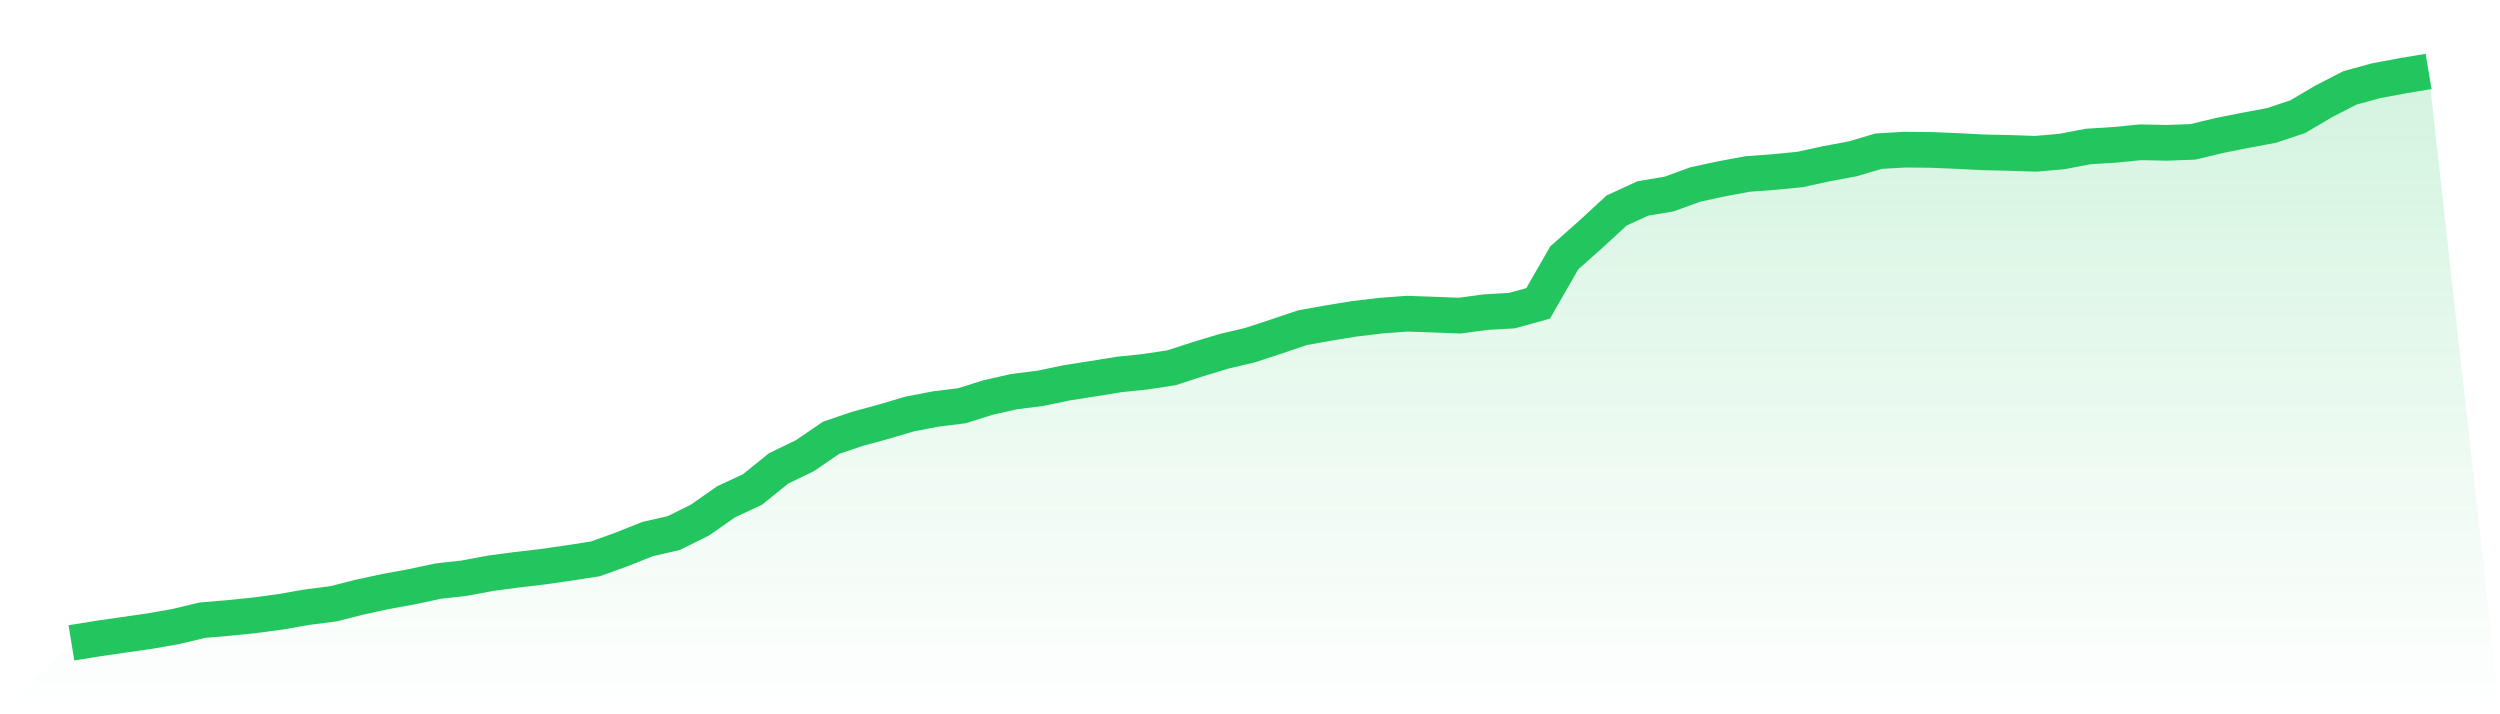
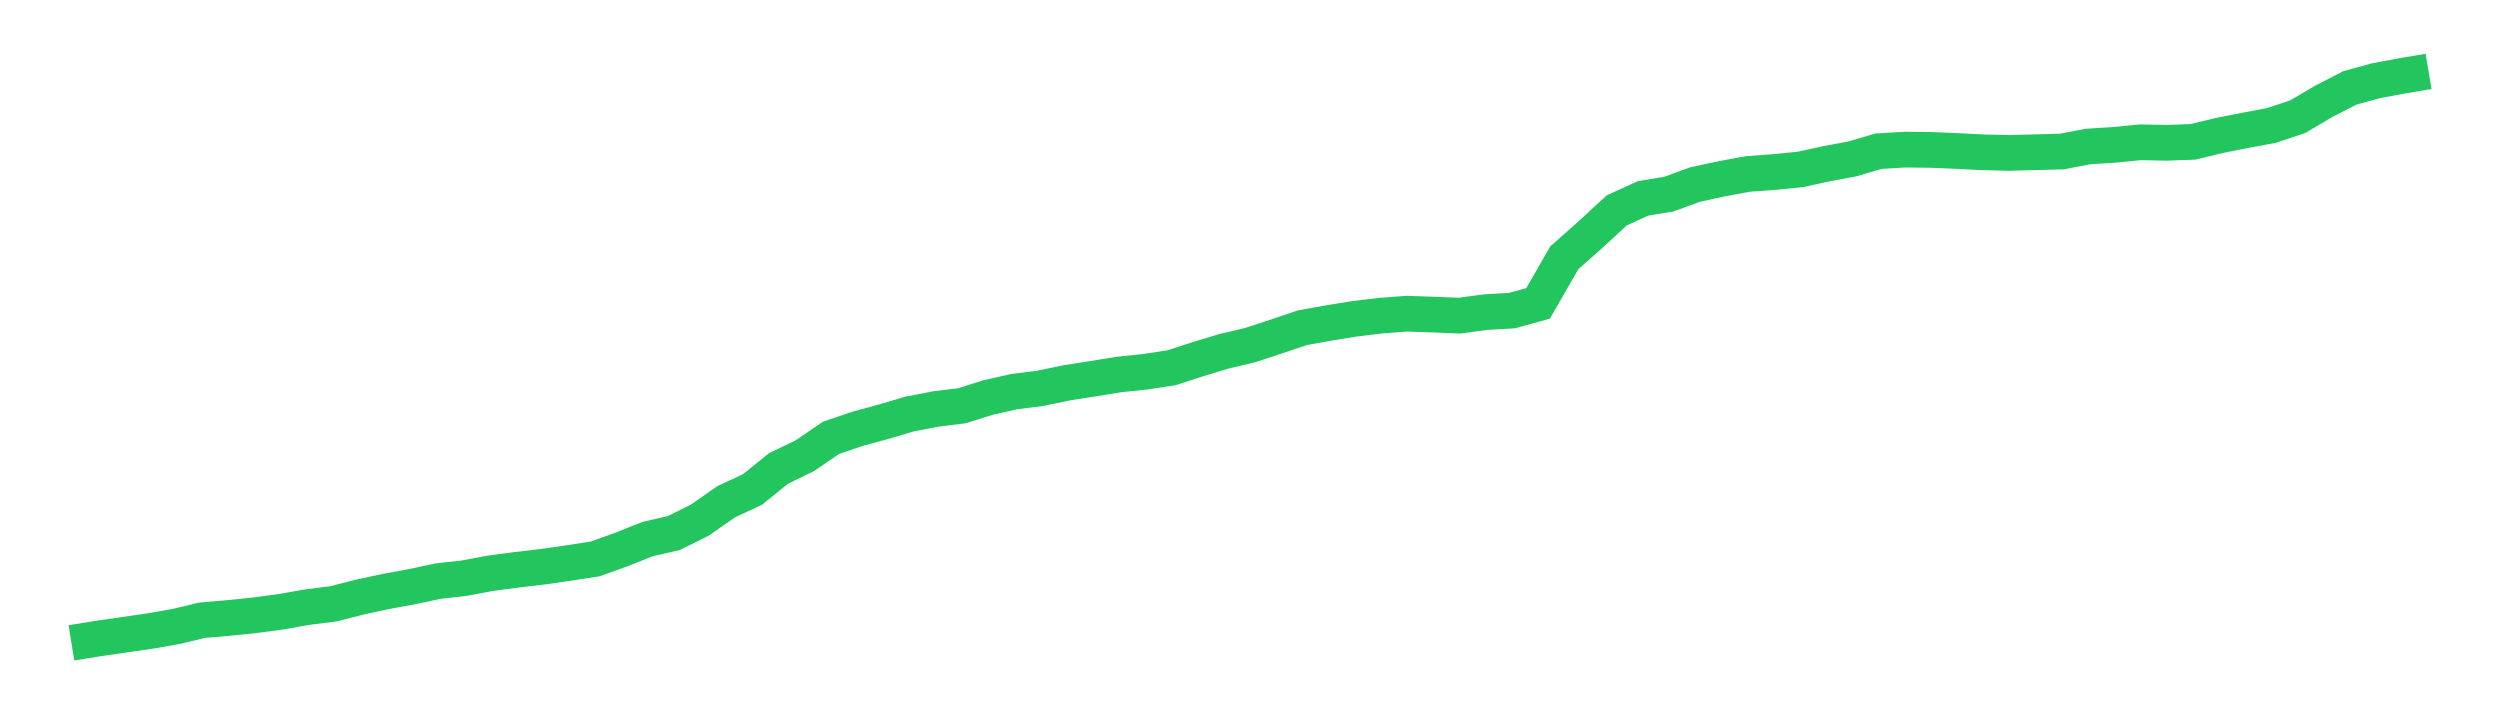
<svg xmlns="http://www.w3.org/2000/svg" viewBox="0 0 140 40">
  <defs>
    <linearGradient id="gradient" x1="0" x2="0" y1="0" y2="1">
      <stop offset="0%" stop-color="#22c55e" stop-opacity="0.2" />
      <stop offset="100%" stop-color="#22c55e" stop-opacity="0" />
    </linearGradient>
  </defs>
-   <path d="M4,36 L4,36 L5.467,35.762 L6.933,35.55 L8.4,35.339 L9.867,35.08 L11.333,34.73 L12.8,34.606 L14.267,34.456 L15.733,34.258 L17.2,34.001 L18.667,33.814 L20.133,33.441 L21.6,33.124 L23.067,32.856 L24.533,32.542 L26,32.377 L27.467,32.103 L28.933,31.908 L30.4,31.736 L31.867,31.526 L33.333,31.298 L34.8,30.771 L36.267,30.187 L37.733,29.851 L39.2,29.121 L40.667,28.096 L42.133,27.416 L43.6,26.23 L45.067,25.522 L46.533,24.52 L48,24.019 L49.467,23.62 L50.933,23.186 L52.4,22.903 L53.867,22.721 L55.333,22.26 L56.8,21.929 L58.267,21.745 L59.733,21.438 L61.2,21.209 L62.667,20.971 L64.133,20.818 L65.6,20.595 L67.067,20.119 L68.533,19.675 L70,19.328 L71.467,18.847 L72.933,18.352 L74.4,18.088 L75.867,17.85 L77.333,17.676 L78.8,17.567 L80.267,17.618 L81.733,17.676 L83.2,17.479 L84.667,17.395 L86.133,16.99 L87.6,14.437 L89.067,13.137 L90.533,11.786 L92,11.113 L93.467,10.868 L94.933,10.332 L96.4,10.016 L97.867,9.742 L99.333,9.635 L100.8,9.491 L102.267,9.171 L103.733,8.899 L105.2,8.466 L106.667,8.38 L108.133,8.395 L109.6,8.455 L111.067,8.53 L112.533,8.564 L114,8.612 L115.467,8.485 L116.933,8.204 L118.4,8.112 L119.867,7.968 L121.333,7.998 L122.8,7.944 L124.267,7.591 L125.733,7.299 L127.2,7.026 L128.667,6.537 L130.133,5.673 L131.6,4.92 L133.067,4.519 L134.533,4.245 L136,4 L140,40 L0,40 z" fill="url(#gradient)" />
-   <path d="M4,36 L4,36 L5.467,35.762 L6.933,35.55 L8.4,35.339 L9.867,35.08 L11.333,34.73 L12.8,34.606 L14.267,34.456 L15.733,34.258 L17.2,34.001 L18.667,33.814 L20.133,33.441 L21.6,33.124 L23.067,32.856 L24.533,32.542 L26,32.377 L27.467,32.103 L28.933,31.908 L30.4,31.736 L31.867,31.526 L33.333,31.298 L34.8,30.771 L36.267,30.187 L37.733,29.851 L39.2,29.121 L40.667,28.096 L42.133,27.416 L43.6,26.23 L45.067,25.522 L46.533,24.52 L48,24.019 L49.467,23.62 L50.933,23.186 L52.4,22.903 L53.867,22.721 L55.333,22.26 L56.8,21.929 L58.267,21.745 L59.733,21.438 L61.2,21.209 L62.667,20.971 L64.133,20.818 L65.6,20.595 L67.067,20.119 L68.533,19.675 L70,19.328 L71.467,18.847 L72.933,18.352 L74.4,18.088 L75.867,17.85 L77.333,17.676 L78.8,17.567 L80.267,17.618 L81.733,17.676 L83.2,17.479 L84.667,17.395 L86.133,16.99 L87.6,14.437 L89.067,13.137 L90.533,11.786 L92,11.113 L93.467,10.868 L94.933,10.332 L96.4,10.016 L97.867,9.742 L99.333,9.635 L100.8,9.491 L102.267,9.171 L103.733,8.899 L105.2,8.466 L106.667,8.38 L108.133,8.395 L109.6,8.455 L111.067,8.53 L112.533,8.564 L114,8.612 L115.467,8.485 L116.933,8.204 L118.4,8.112 L119.867,7.968 L121.333,7.998 L122.8,7.944 L124.267,7.591 L125.733,7.299 L127.2,7.026 L128.667,6.537 L130.133,5.673 L131.6,4.92 L133.067,4.519 L134.533,4.245 L136,4" fill="none" stroke="#22c55e" stroke-width="2" />
+   <path d="M4,36 L4,36 L5.467,35.762 L6.933,35.55 L8.4,35.339 L9.867,35.08 L11.333,34.73 L12.8,34.606 L14.267,34.456 L15.733,34.258 L17.2,34.001 L18.667,33.814 L20.133,33.441 L21.6,33.124 L23.067,32.856 L24.533,32.542 L26,32.377 L27.467,32.103 L28.933,31.908 L30.4,31.736 L31.867,31.526 L33.333,31.298 L34.8,30.771 L36.267,30.187 L37.733,29.851 L39.2,29.121 L40.667,28.096 L42.133,27.416 L43.6,26.23 L45.067,25.522 L46.533,24.52 L48,24.019 L49.467,23.62 L50.933,23.186 L52.4,22.903 L53.867,22.721 L55.333,22.26 L56.8,21.929 L58.267,21.745 L59.733,21.438 L61.2,21.209 L62.667,20.971 L64.133,20.818 L65.6,20.595 L67.067,20.119 L68.533,19.675 L70,19.328 L71.467,18.847 L72.933,18.352 L74.4,18.088 L75.867,17.85 L77.333,17.676 L78.8,17.567 L80.267,17.618 L81.733,17.676 L83.2,17.479 L84.667,17.395 L86.133,16.99 L87.6,14.437 L89.067,13.137 L90.533,11.786 L92,11.113 L93.467,10.868 L94.933,10.332 L96.4,10.016 L97.867,9.742 L99.333,9.635 L100.8,9.491 L102.267,9.171 L103.733,8.899 L105.2,8.466 L106.667,8.38 L108.133,8.395 L109.6,8.455 L111.067,8.53 L112.533,8.564 L115.467,8.485 L116.933,8.204 L118.4,8.112 L119.867,7.968 L121.333,7.998 L122.8,7.944 L124.267,7.591 L125.733,7.299 L127.2,7.026 L128.667,6.537 L130.133,5.673 L131.6,4.92 L133.067,4.519 L134.533,4.245 L136,4" fill="none" stroke="#22c55e" stroke-width="2" />
</svg>